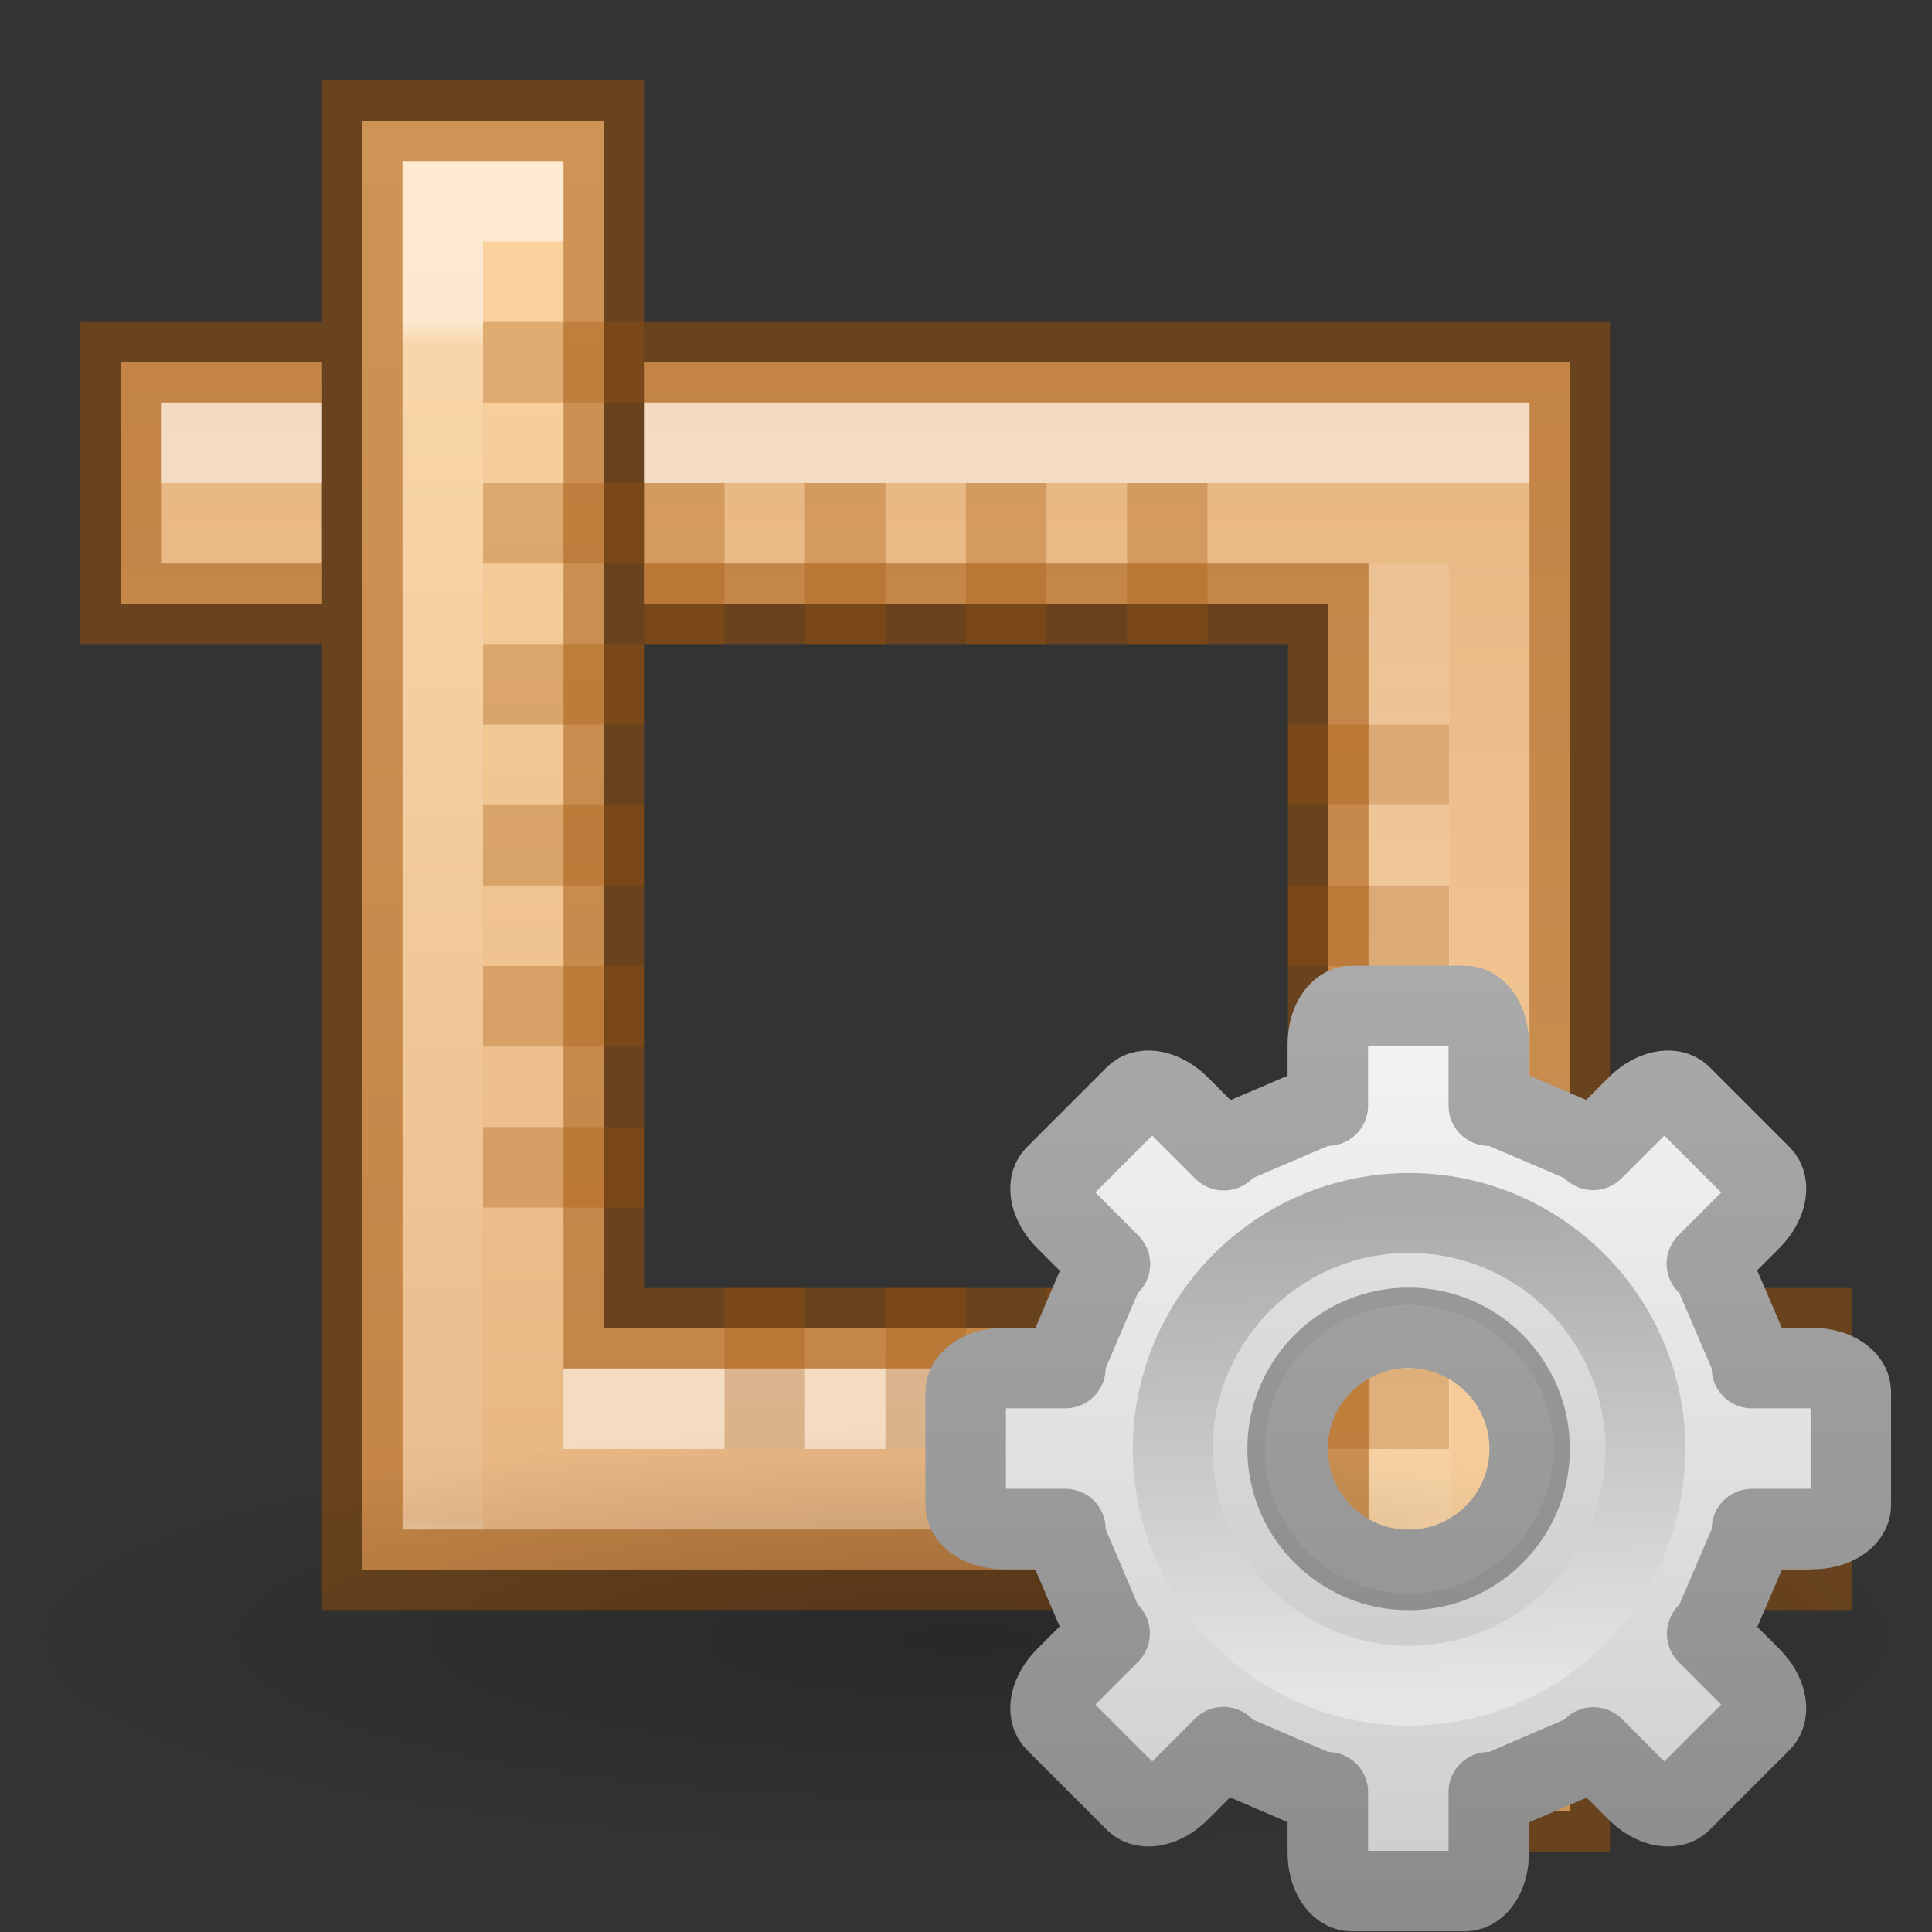
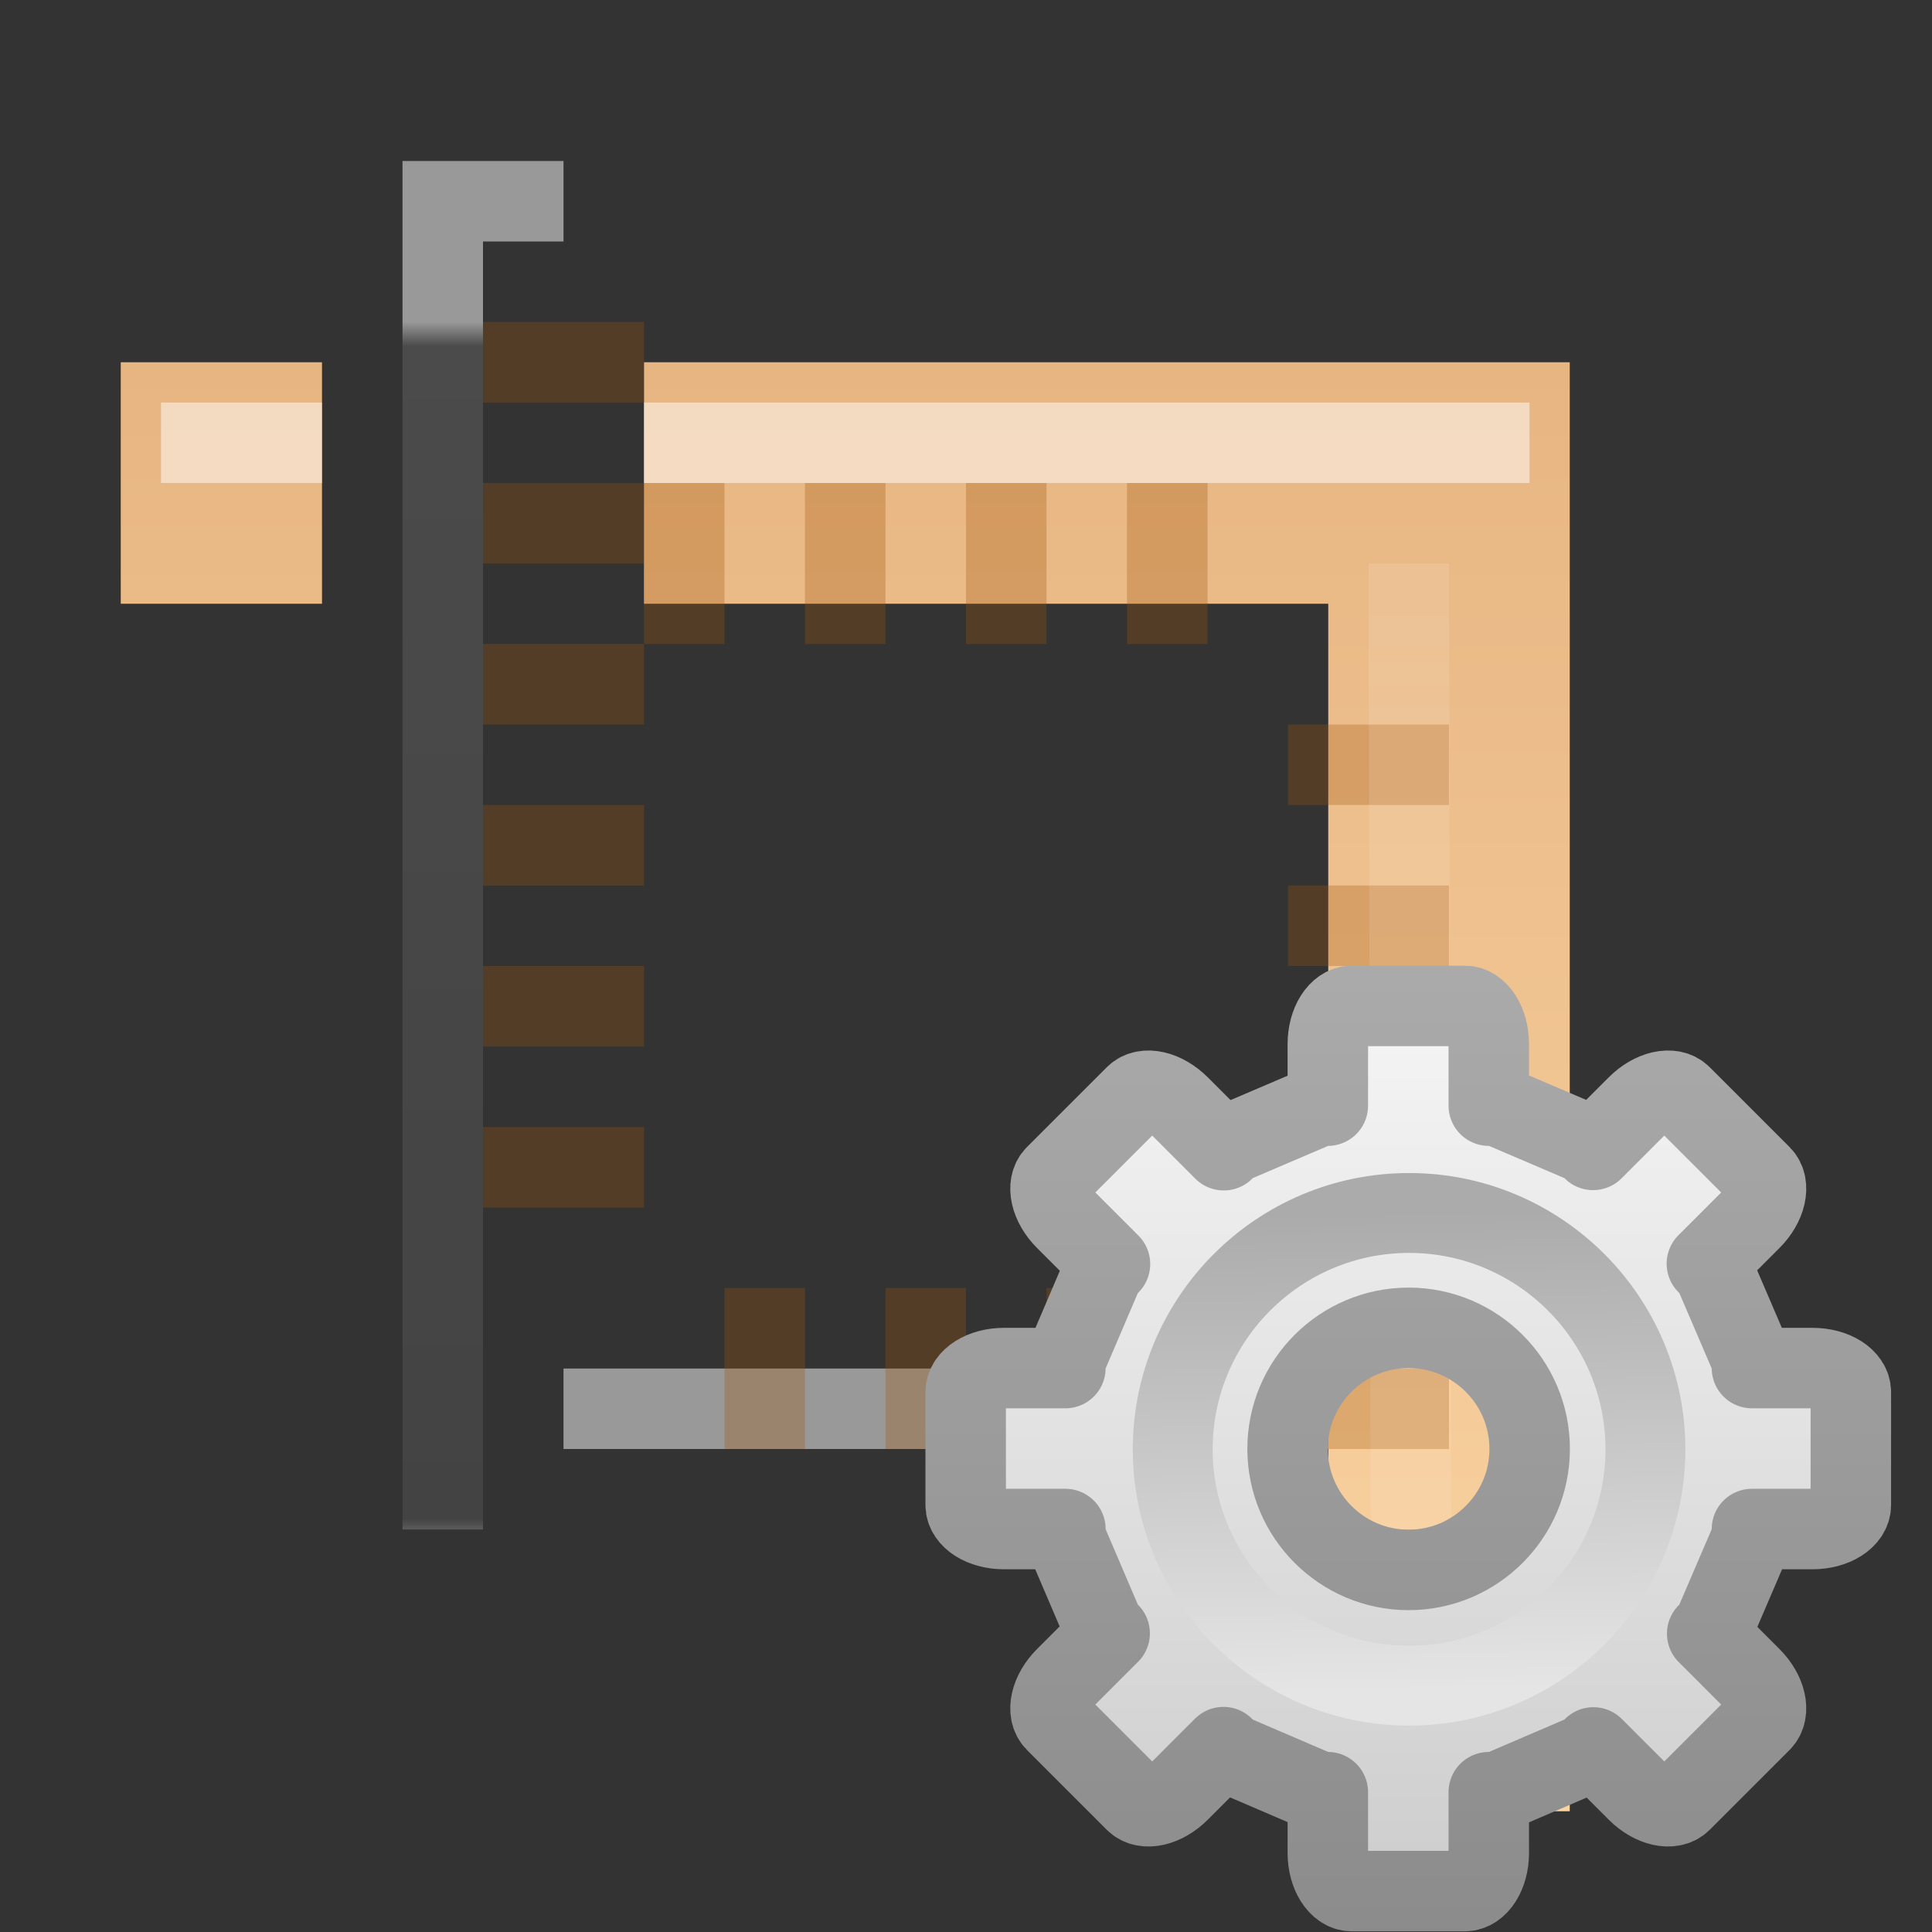
<svg xmlns="http://www.w3.org/2000/svg" xmlns:xlink="http://www.w3.org/1999/xlink" height="24" width="24">
  <rect width="100%" height="100%" fill="#333333" stroke="none" />
  <linearGradient id="a" gradientUnits="userSpaceOnUse" x1="17.462" x2="17.462" y1="12.132" y2="23.876">
    <stop offset="0" stop-color="#f6f6f6" />
    <stop offset="1" stop-color="#ccc" />
  </linearGradient>
  <linearGradient id="b" gradientUnits="userSpaceOnUse" x1="14.526" x2="14.526" y1="12.132" y2="23.88">
    <stop offset="0" stop-color="#aaa" />
    <stop offset="1" stop-color="#8c8c8c" />
  </linearGradient>
  <linearGradient id="c" gradientUnits="userSpaceOnUse" x1="10.128" x2="9.984" y1="12.048" y2="3.952">
    <stop offset="0" stop-color="#e5e5e5" />
    <stop offset="1" stop-color="#ababab" />
  </linearGradient>
  <radialGradient id="d" cx="6.703" cy="73.616" gradientTransform="matrix(1.66 0 0 .363 .873 1.641)" gradientUnits="userSpaceOnUse" r="7.228">
    <stop offset="0" />
    <stop offset="1" stop-opacity="0" />
  </radialGradient>
  <linearGradient id="e" gradientUnits="userSpaceOnUse" x1="11.533" x2="11.533" xlink:href="#f" y1="14" y2="29.527" />
  <linearGradient id="f">
    <stop offset="0" stop-color="#fff" />
    <stop offset=".02" stop-color="#fff" stop-opacity=".235" />
    <stop offset=".991" stop-color="#fff" stop-opacity=".157" />
    <stop offset="1" stop-color="#fff" stop-opacity=".392" />
  </linearGradient>
  <linearGradient id="g" gradientTransform="matrix(-1 0 0 -1 24 32)" gradientUnits="userSpaceOnUse" x1="10" x2="10" xlink:href="#h" y1="2" y2="20" />
  <linearGradient id="h">
    <stop offset="0" stop-color="#fad4a1" />
    <stop offset="1" stop-color="#e6b481" />
  </linearGradient>
  <linearGradient id="i" gradientUnits="userSpaceOnUse" x1="11.533" x2="11.533" xlink:href="#f" y1="12" y2="27" />
  <linearGradient id="j" gradientUnits="userSpaceOnUse" x1="10" x2="10" xlink:href="#h" y1="10" y2="28" />
  <g transform="translate(0 -8)">
-     <path d="m4.5 9.5v15 3h3 15v-3h-15v-15z" fill="url(#j)" />
    <g fill="none">
-       <path d="m4.5 9.5v15 3h3 15v-3h-15v-15z" opacity=".5" stroke="#a1550a" />
      <path d="m22 25.5h-15" opacity=".5" stroke="#fff" stroke-linejoin="round" />
      <path d="m7 10.5h-1.5v16.5" opacity=".5" stroke="url(#i)" />
    </g>
    <path d="m4 12.5h-2.5v3h2.5m4 0h8.5v15h3v-15-3h-11.5" fill="url(#g)" />
-     <path d="m4 12.5h-2.5v3h2.5m4 0h8.5v15h3v-15-3h-3-8.5" fill="none" opacity=".5" stroke="#a1550a" />
-     <path d="m24 28.375c0 1.45-5.373 2.625-12 2.625-6.627 0-12-1.175-12-2.625 0-1.45 5.373-2.625 12-2.625 6.627 0 12 1.175 12 2.625z" fill="url(#d)" opacity=".2" />
    <path d="m6 4v1h2v-1zm0 2v1h2v1h1v-2h-1zm2 2h-2v1h2zm2-2v2h1v-2zm2 0v2h1v-2zm2 0v2h1v-2zm2 3v1h2v-1zm-10 1v1h2v-1zm10 1v1h2v-1zm-10 1v1h2v-1zm10 1v1h2v-1zm-10 1v1h2v-1zm12 2v-1h-2v1m-1 0v2h3v-1h-2v-1zm-6 0v2h1v-2zm2 0v2h1v-2zm2 0v2h1v-2zm3 3v1h2v-1z" fill="#a1550a" opacity=".3" transform="translate(0 8)" />
    <path d="m2 13.5h2m4 0h11m-1.465 16.5-.035-15" fill="none" opacity=".5" stroke="url(#e)" stroke-linejoin="round" />
  </g>
  <g transform="matrix(.734 0 0 .734 11.632 12.132)">
    <path d="m16.799 12.5c-.165 0-.299.211-.299.475v.764h-.098l-1.123.48-.072.074-.553-.553c-.186-.186-.43-.242-.547-.125l-.992.992c-.117.117-.061.361.125.547l.553.553-.074.072-.48 1.123v.098h-.764c-.263 0-.475.134-.475.299v1.402c0 .165.211.299.475.299h.764v.105l.48 1.123.07.068-.549.549c-.186.186-.242.43-.125.547l.992.992c.117.117.361.061.547-.125l.549-.549.076.078 1.123.482h.098v.754c0 .263.134.475.299.475h1.402c.165 0 .299-.211.299-.475v-.754h.105l1.123-.482.072-.074.545.545c.186.186.43.242.547.125l.992-.992c.117-.117.061-.361-.125-.547l-.545-.545.074-.072.482-1.123v-.105h.754c.263 0 .475-.134.475-.299v-1.402c0-.165-.211-.299-.475-.299h-.754v-.098l-.482-1.123-.078-.076.549-.549c.186-.186.242-.43.125-.547l-.992-.992c-.117-.117-.361-.061-.547.125l-.549.549-.068-.07-1.123-.48h-.105v-.764c0-.263-.134-.475-.299-.475zm.705 4c.829 0 1.504.674 1.504 1.504 0.0.829-.674 1.504-1.504 1.504-.829 0-1.504-.674-1.504-1.504s.674-1.504 1.504-1.504z" display="block" fill="url(#a)" stroke="url(#b)" stroke-linejoin="round" transform="matrix(1.362 0 0 1.362 -15.848 -16.529)" />
-     <path d="m8 3.465c-2.501 0-4.535 2.034-4.535 4.535s2.034 4.535 4.535 4.535c2.501-0 4.535-2.034 4.535-4.535s-2.034-4.535-4.535-4.535zm0 2.093c1.348 0 2.442 1.094 2.442 2.442s-1.094 2.442-2.442 2.442-2.442-1.094-2.442-2.442 1.094-2.442 2.442-2.442z" opacity=".05" />
    <path d="m8 4c-2.206 0-4 1.794-4 4 0 2.206 1.794 4 4 4 2.206 0 4-1.794 4-4 0-2.206-1.794-4-4-4z" fill="none" stroke="url(#c)" stroke-width="1.352" />
  </g>
</svg>